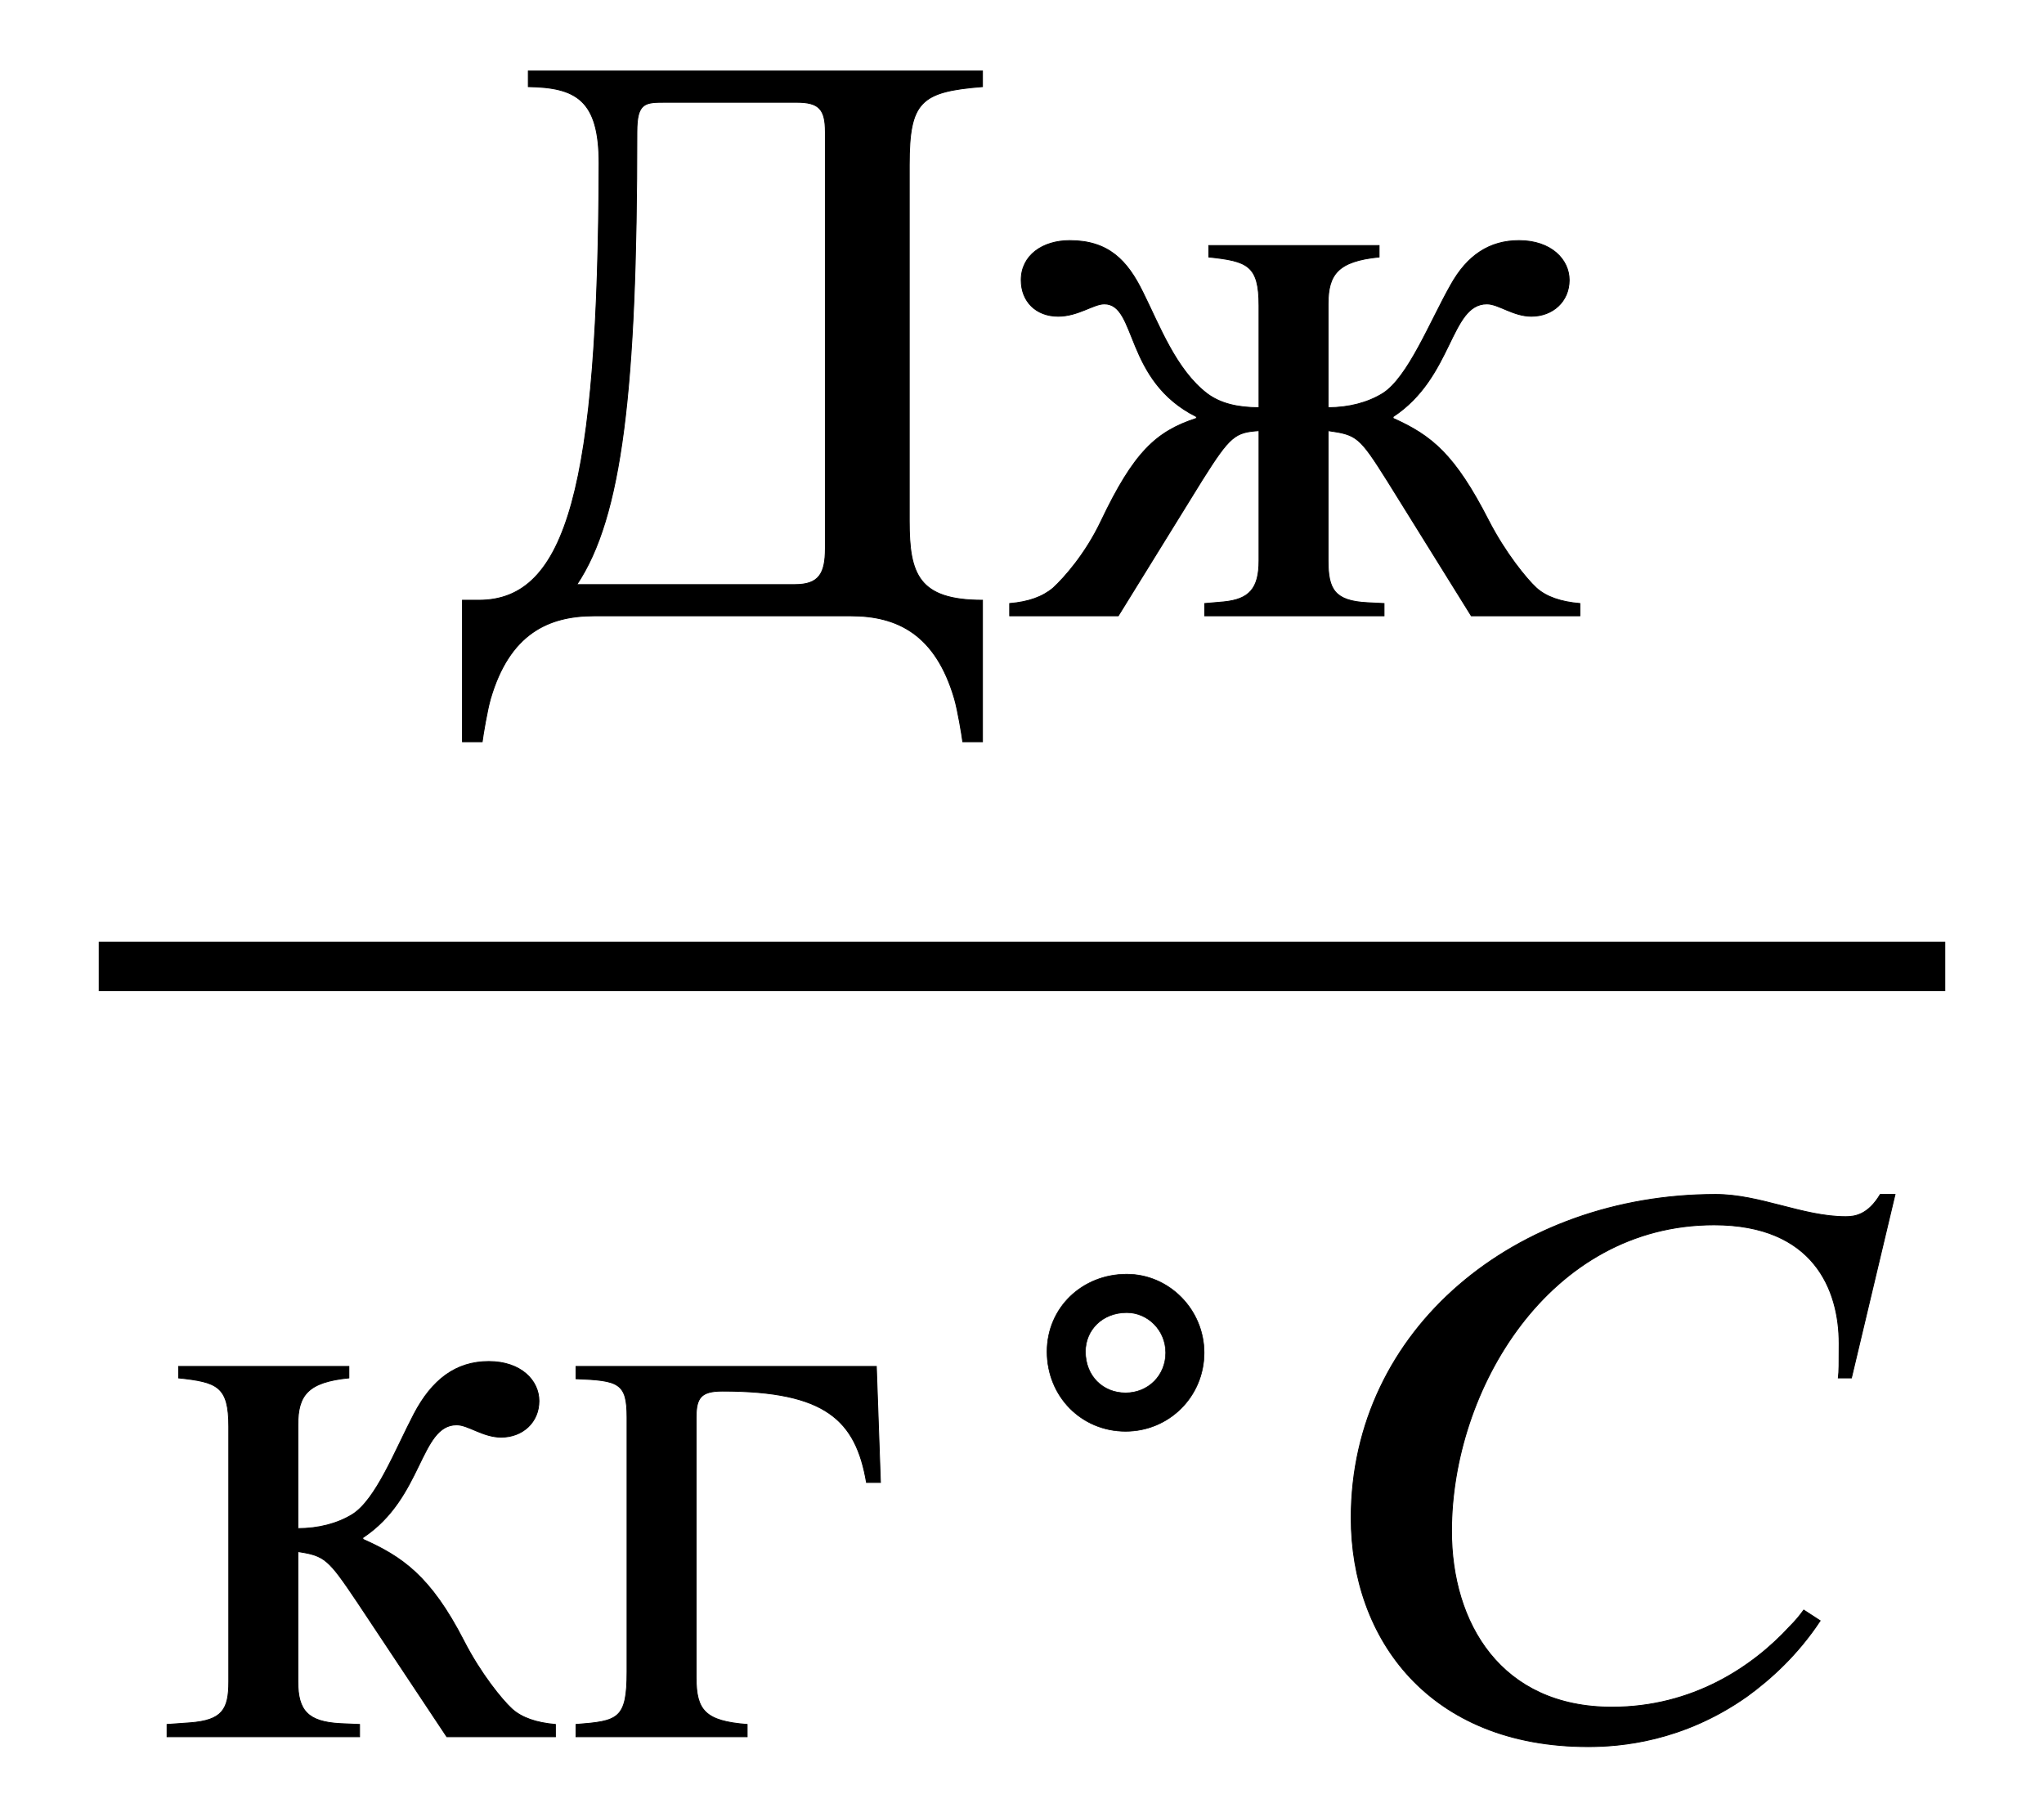
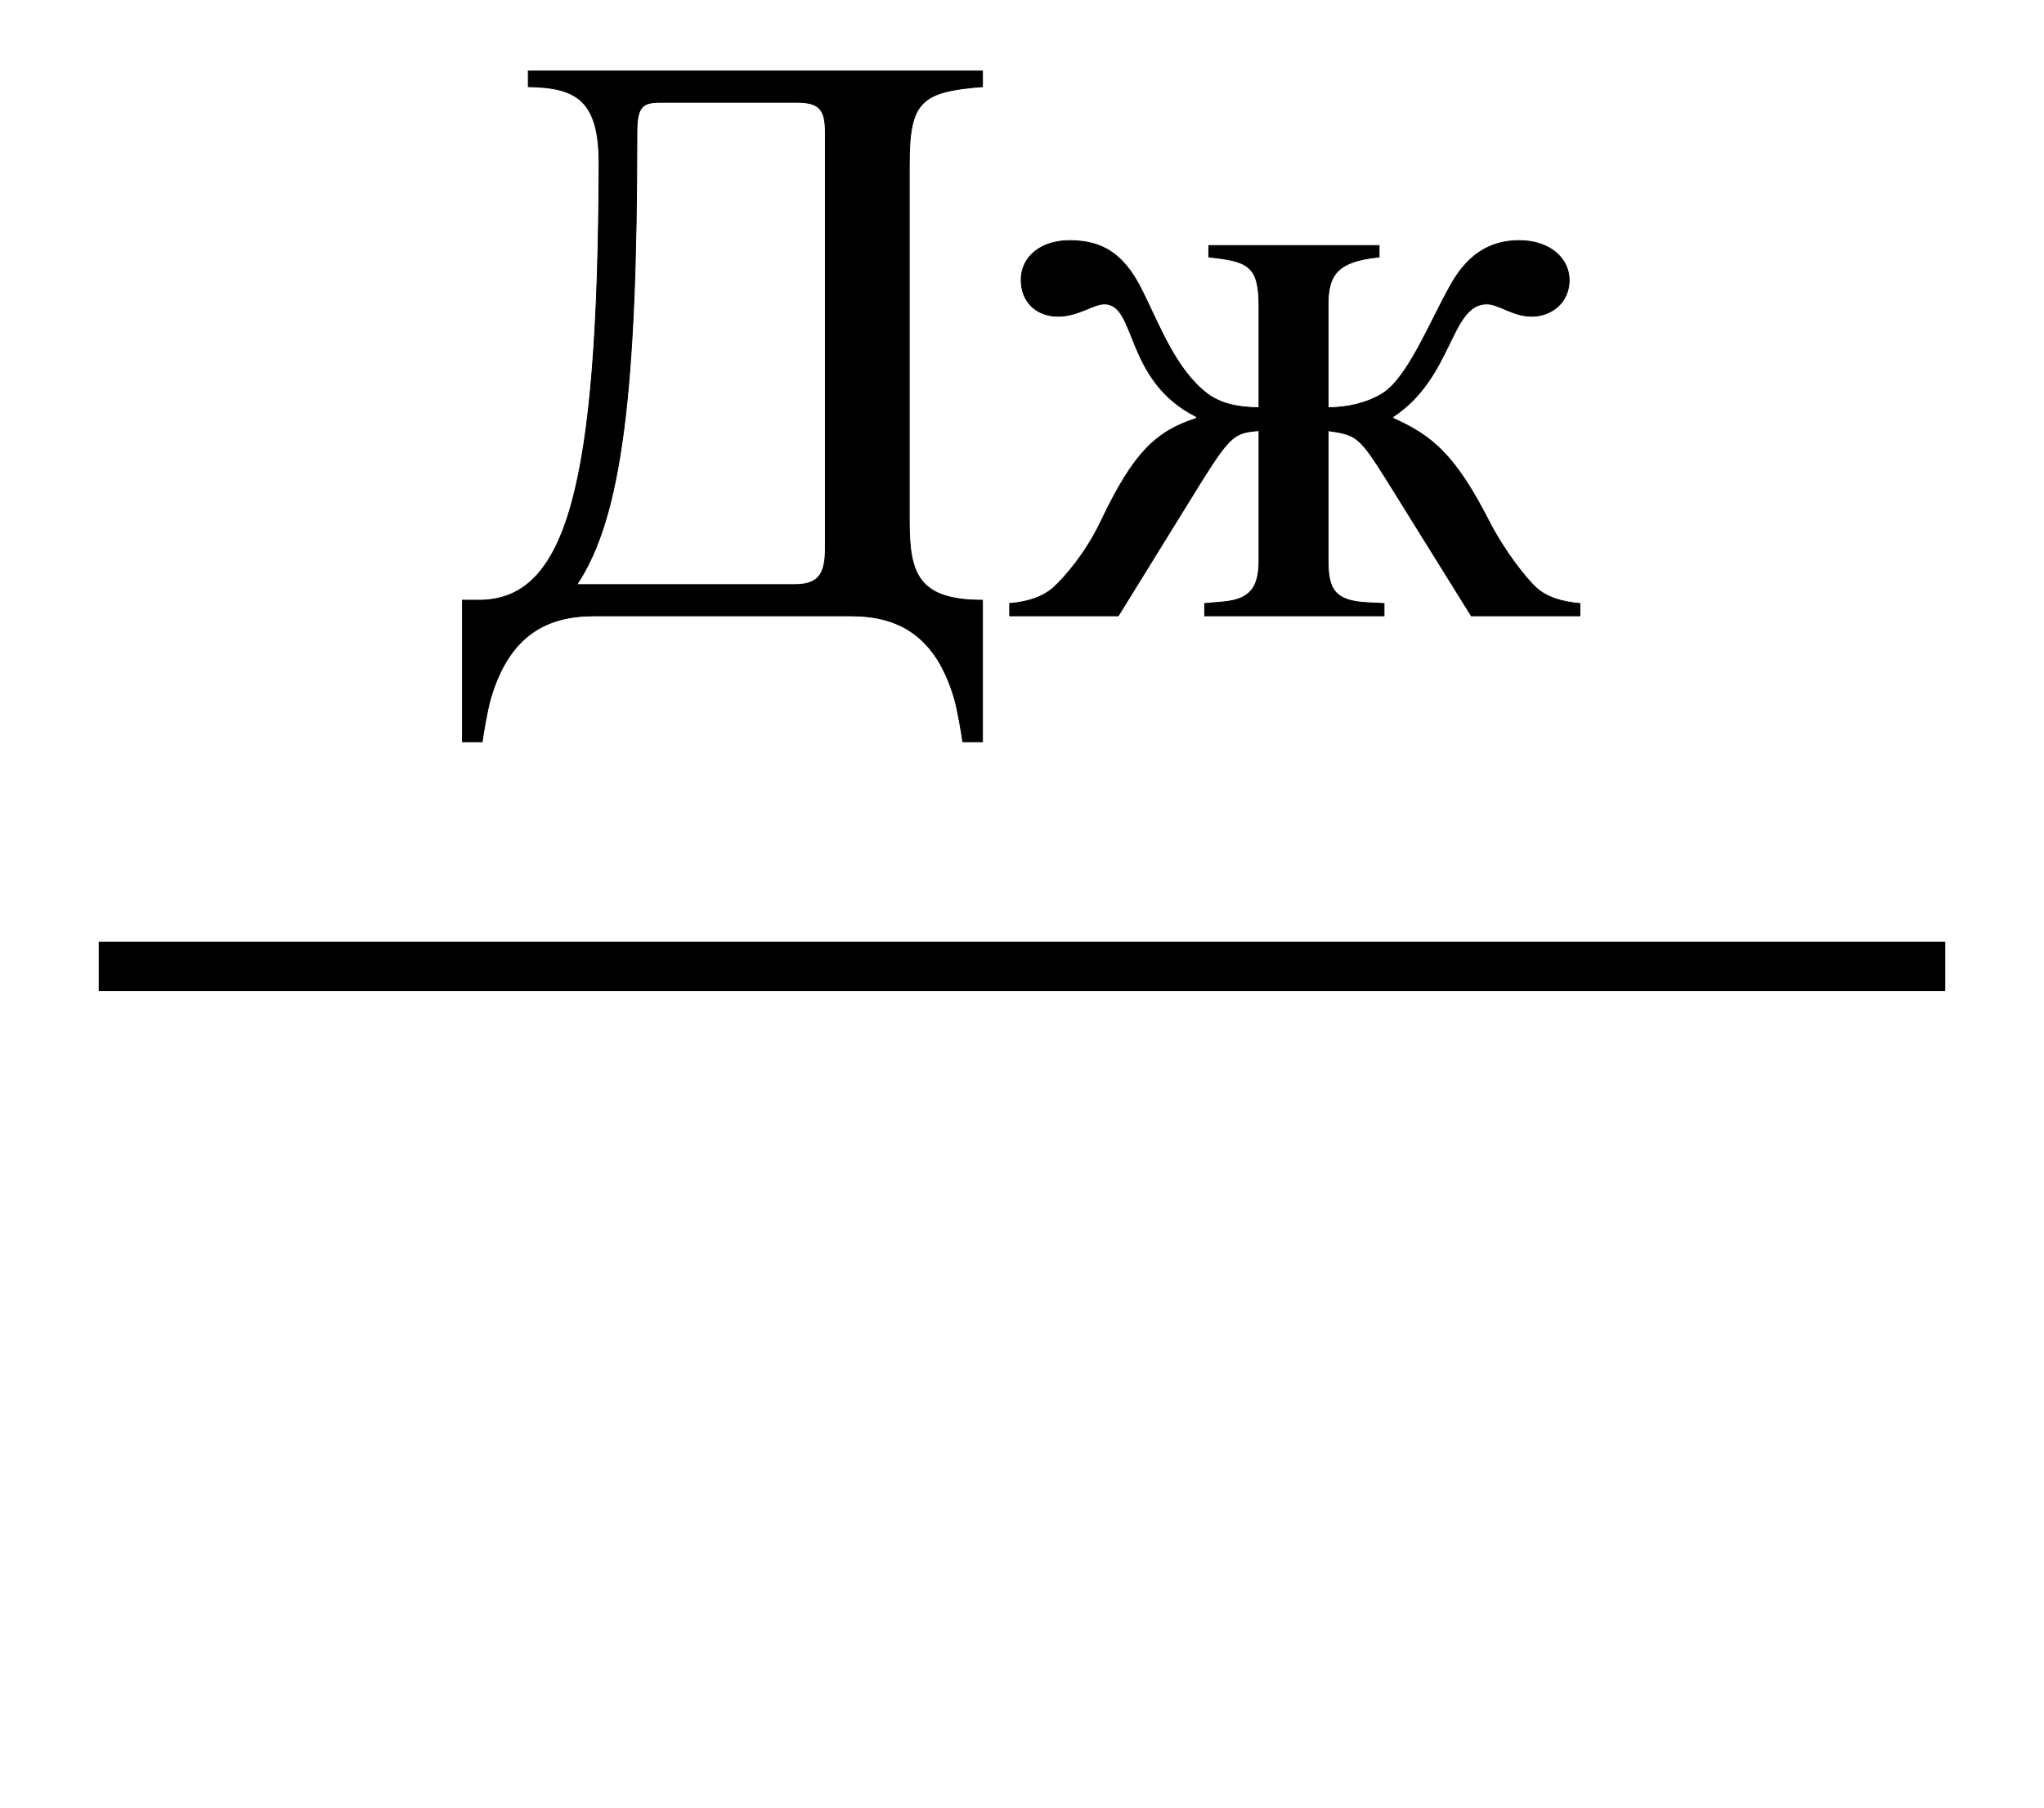
<svg xmlns="http://www.w3.org/2000/svg" xmlns:xlink="http://www.w3.org/1999/xlink" data-style="vertical-align:-1.794ex" width="5.769ex" height="5.102ex" aria-labelledby="MathJax-SVG-1-Title" viewBox="0 -1424.2 2484 2196.6">
  <defs aria-hidden="true">
    <path id="a" stroke-width="1" d="M646-153h-24c-1 8-6 38-10 52C589-22 542 0 486 0H174C118 0 71-22 48-101c-4-14-9-44-10-52H14V19h20c107 0 145 138 146 531 0 77-28 92-86 93v19h552v-19c-75-6-89-18-89-95V115c0-64 11-96 89-96v-172zM455 82v506c0 28-8 36-35 36H261c-25 0-35 0-35-36 0-313-18-468-73-550h265c29 0 37 13 37 44z" />
    <path id="b" stroke-width="1" d="M707 0H575L473 164c-34 54-37 56-72 61V67c0-35 8-49 48-51l20-1V0H251v15l23 2c31 3 43 16 43 50v158c-29-2-35-6-69-60L146 0H14v15c23 2 40 8 53 19 13 12 39 41 58 81 40 84 67 109 116 125v2c-88 44-72 137-112 137-13 0-32-15-56-15-27 0-45 18-45 44 0 30 26 48 59 48 47 0 70-24 89-63 20-40 40-94 78-123 16-12 37-17 63-17v124c0 49-14 54-61 59v14h207v-14c-50-5-62-21-62-57V253c25 0 48 6 66 17 31 19 58 88 83 132 20 36 47 54 83 54 39 0 61-23 61-48 0-26-20-44-46-44-22 0-40 15-54 15-45 0-41-89-114-137v-2c47-21 75-44 116-124 20-39 46-71 58-82s30-17 53-19V0z" />
-     <path id="c" stroke-width="1" d="M495 0H363L254 164c-35 52-39 56-72 61V67c0-35 12-49 52-51l23-1V0H23v15l28 2c39 3 47 16 47 50v310c0 49-14 54-61 59v14h207v-14c-50-5-62-21-62-57V253c25 0 48 6 66 17 29 18 52 78 75 122 22 42 51 64 91 64 39 0 61-23 61-48 0-26-20-44-46-44-22 0-40 15-54 15-45 0-41-89-114-137v-2c47-21 82-44 123-124 20-39 46-71 58-82s30-17 53-19V0z" />
-     <path id="d" stroke-width="1" d="M387 309h-17c-13 76-50 111-175 111-26 0-32-8-32-32V72c0-40 11-53 62-57V0H17v15c51 4 62 6 62 64v309c0 42-10 45-62 47v15h365z" />
-     <path id="e" stroke-width="1" d="M310 252c0-75-60-135-135-135-76 0-135 60-135 137 0 75 60 133 137 133 73 0 133-61 133-135zm-66 0c0 39-31 69-67 69-42 0-71-30-71-67 0-42 30-71 69-71s69 30 69 69z" />
-     <path id="f" stroke-width="1" d="M711 659l-53-223h-16c1 8 1 17 1 42 0 65-31 144-152 144-201 0-319-201-319-372 0-112 60-214 195-214 98 0 171 49 216 98 7 7 12 13 17 20l20-13c-27-41-60-71-89-92-78-55-154-61-193-61C145-12 50 119 50 266c0 230 201 393 443 393 54 0 106-27 158-27 11 0 27 2 42 27h18z" />
  </defs>
  <g fill="currentColor" stroke="currentColor" stroke-width="0" aria-hidden="true">
    <path stroke="none" d="M120-220h2244v-60H120z" />
    <g transform="matrix(1 0 0 -1 548 -676)">
      <use xlink:href="#a" />
      <use x="665" xlink:href="#b" />
    </g>
    <g transform="matrix(1 0 0 -1 180 686)">
      <use xlink:href="#c" />
      <use x="503" xlink:href="#d" />
      <use x="235" y="408" transform="translate(898) scale(.707)" xlink:href="#e" />
      <use x="1412" xlink:href="#f" />
    </g>
  </g>
</svg>